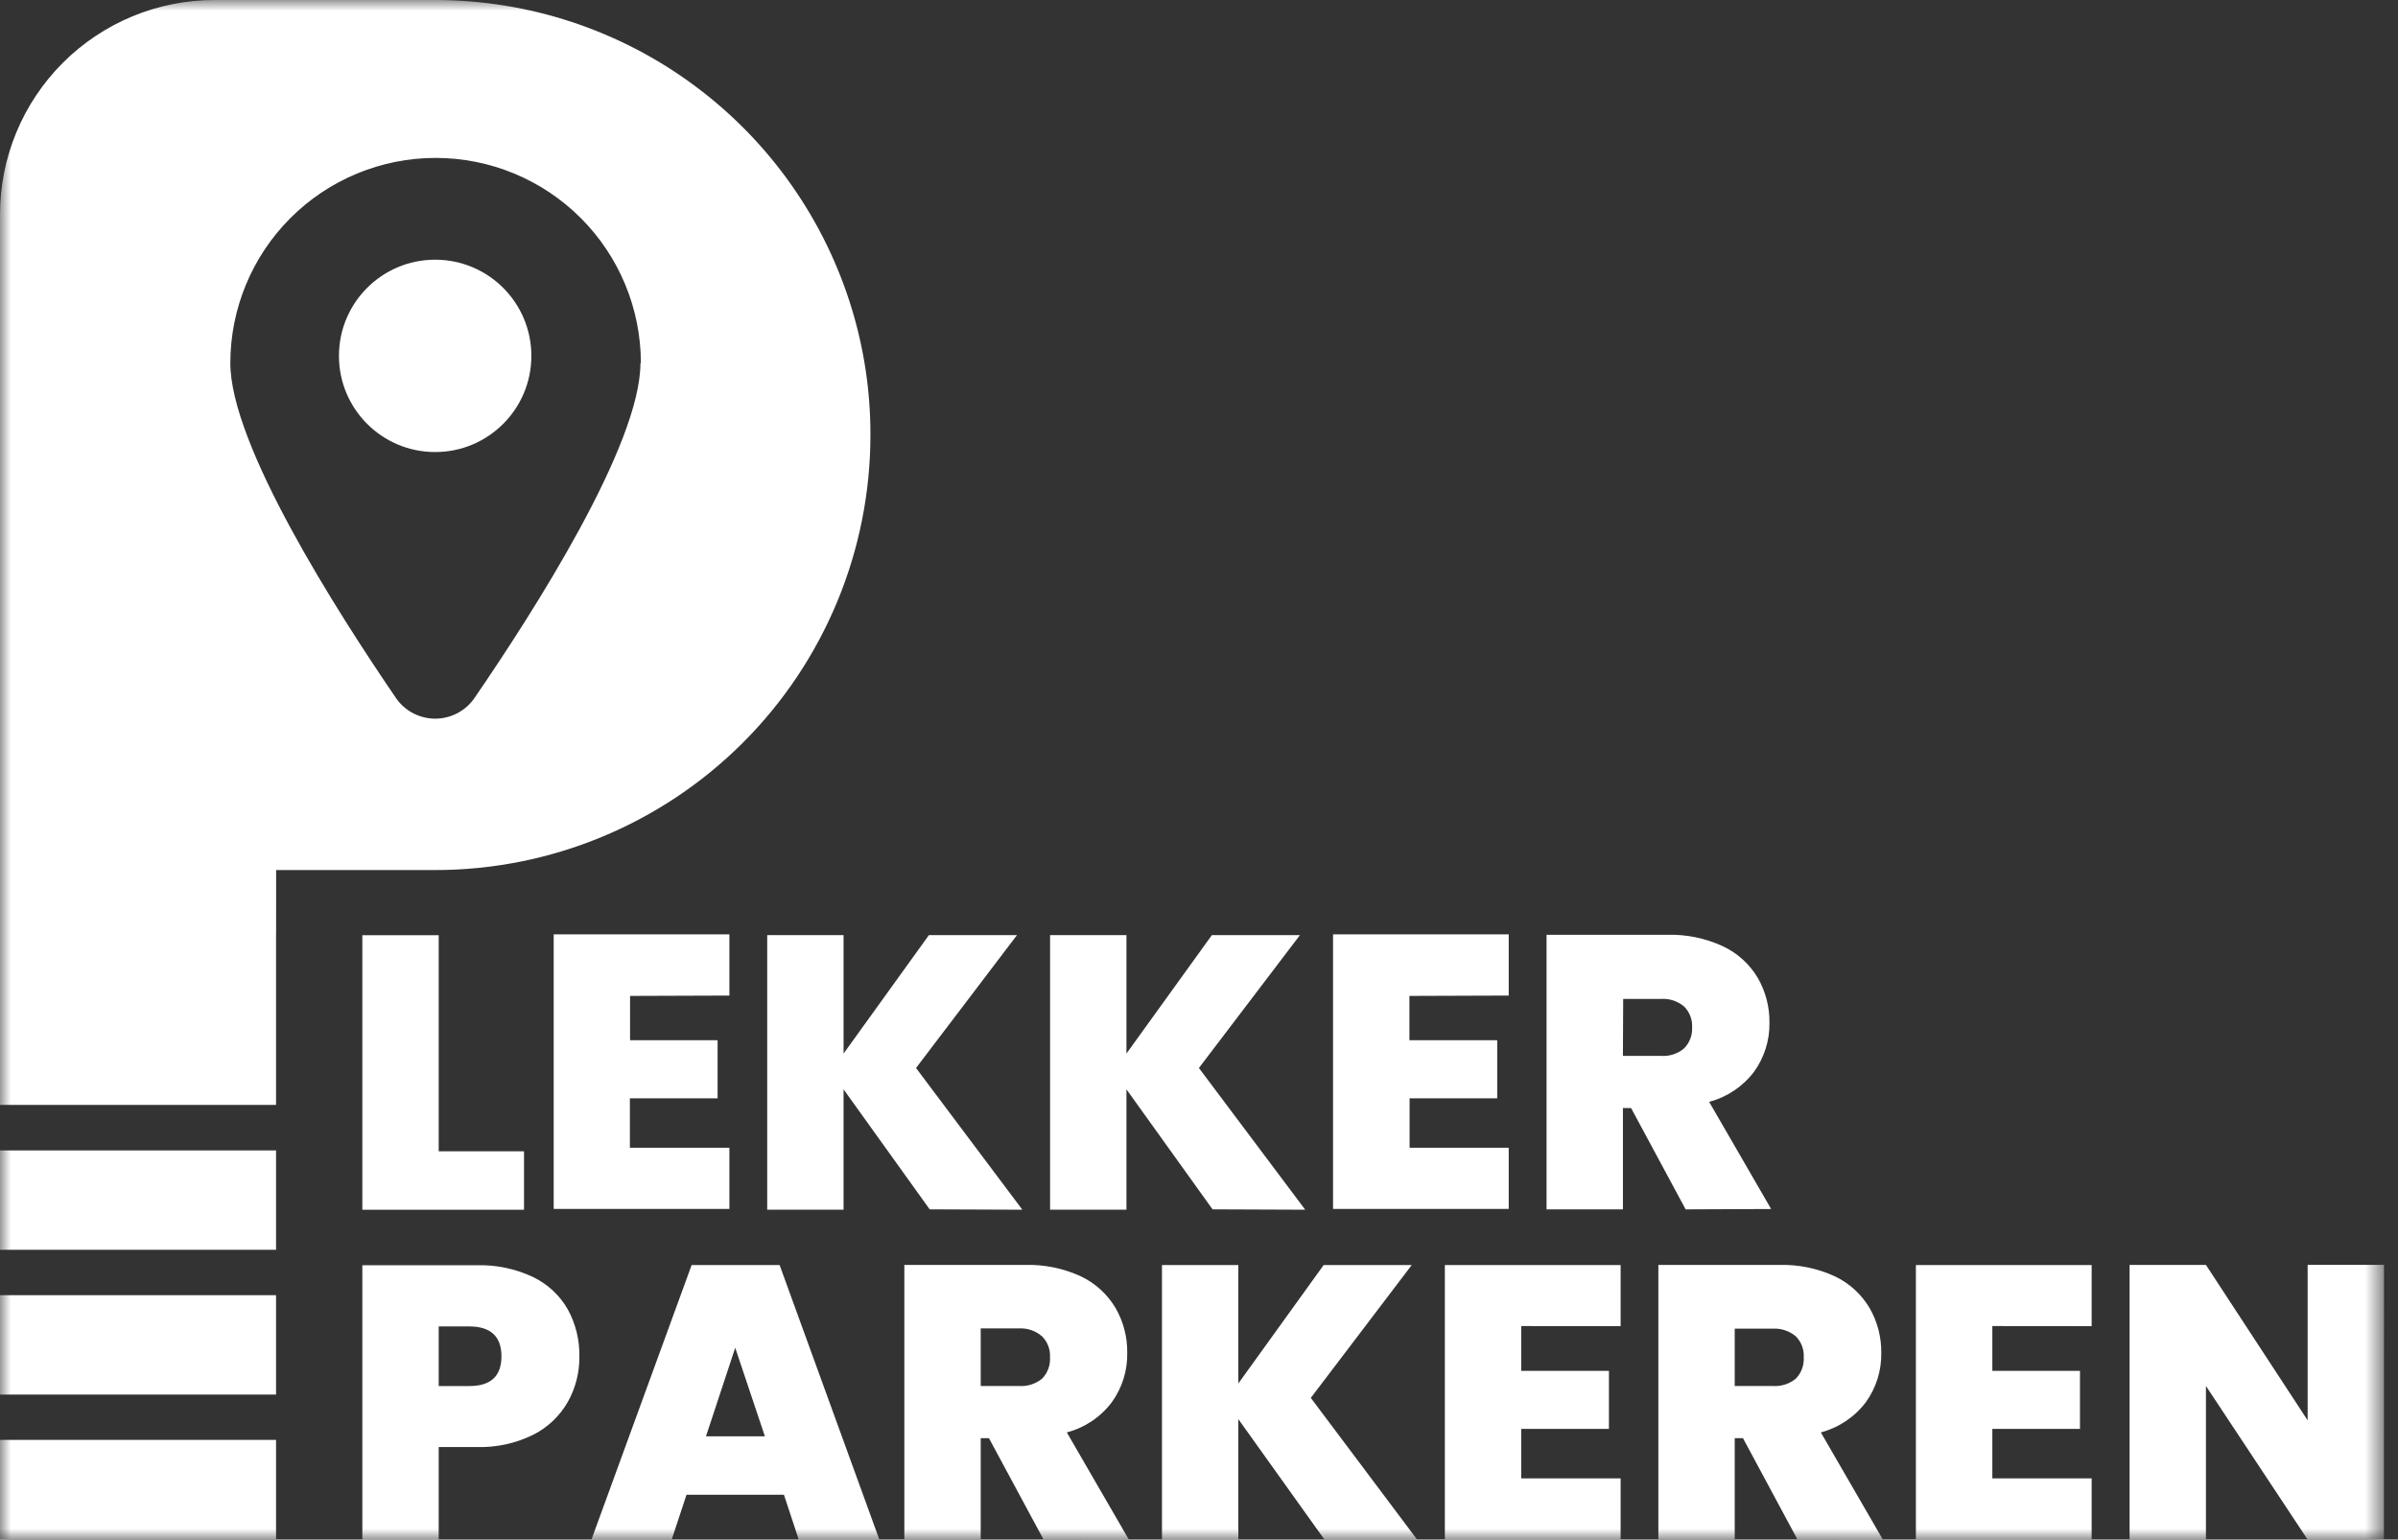
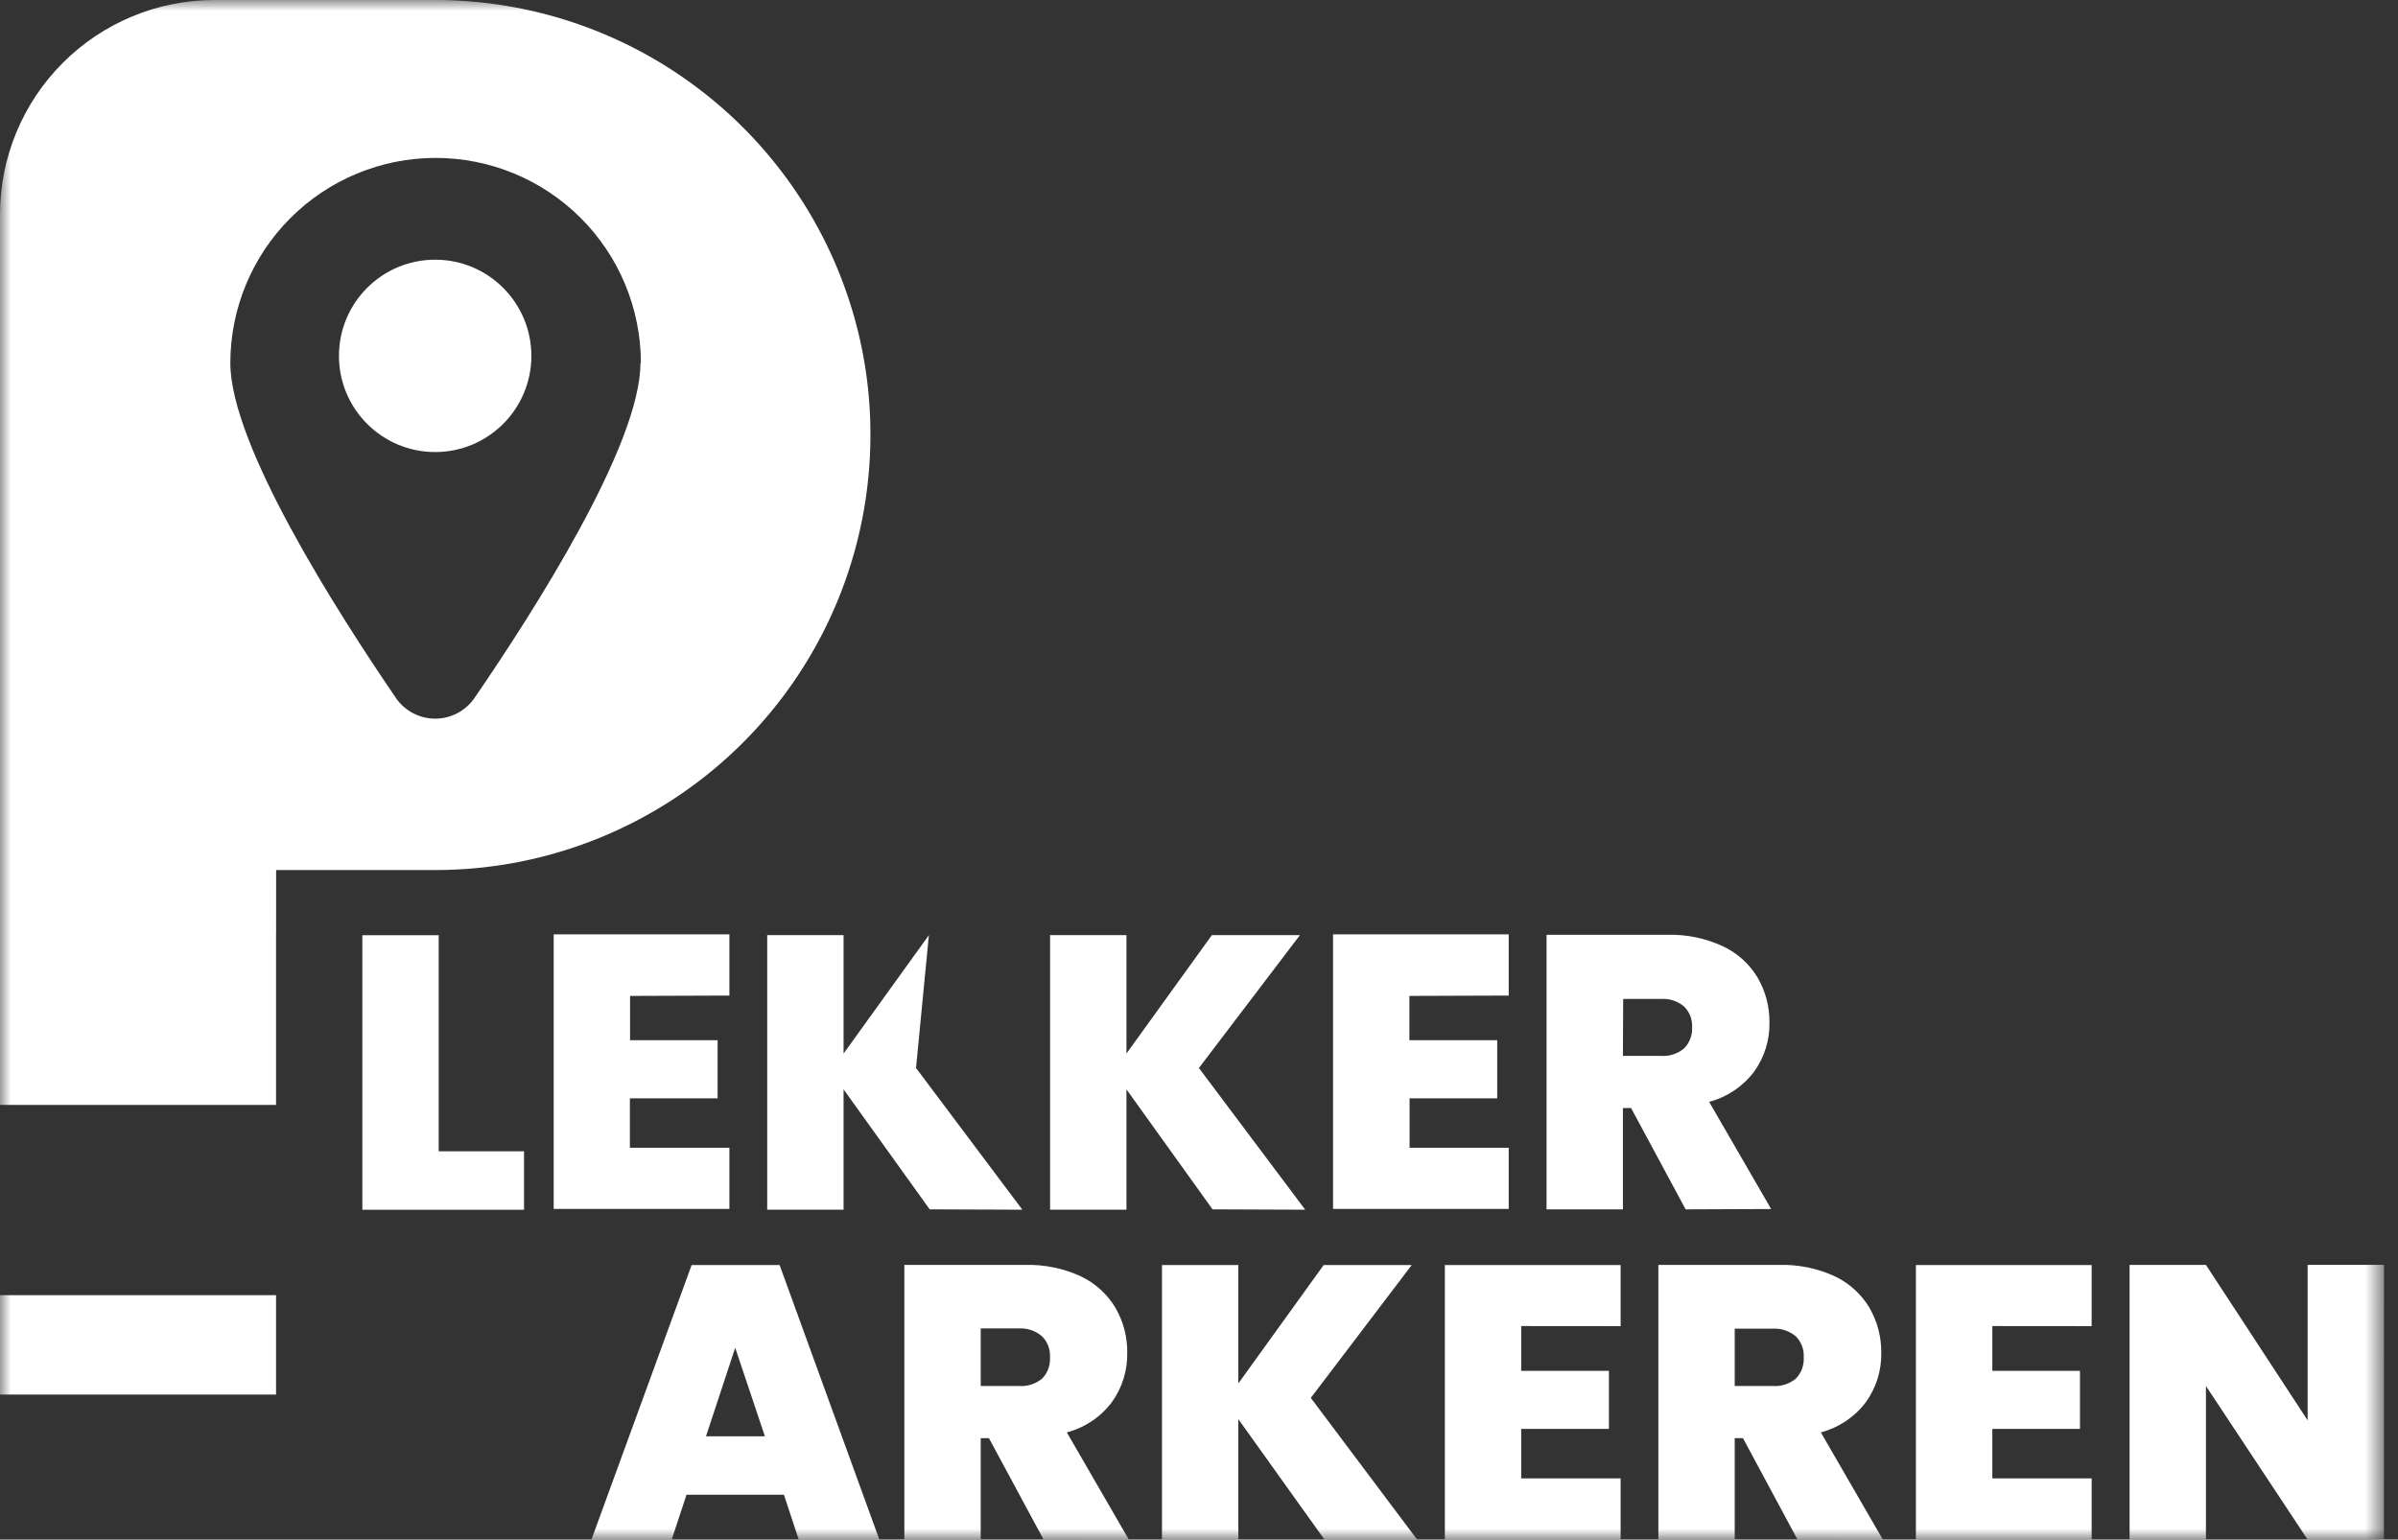
<svg xmlns="http://www.w3.org/2000/svg" width="109" height="70" viewBox="0 0 109 70" fill="none">
  <rect x="0" y="0" width="109" height="70" fill="#333333" stroke="none" />
  <g clip-path="url(#clip0_68_34)">
    <mask id="mask0_68_34" style="mask-type:luminance" maskUnits="userSpaceOnUse" x="0" y="0" width="109" height="70">
      <path d="M108.36 0H0V70H108.36V0Z" fill="white" />
    </mask>
    <g mask="url(#mask0_68_34)">
      <path d="M19.941 52.348H23.819V55.006H16.47V42.523H19.941V52.348Z" fill="white" />
      <path d="M28.639 45.283V47.297H32.618V49.938H28.631V52.185H33.154V54.968H25.168V42.484H33.154V45.267L28.639 45.283Z" fill="white" />
-       <path d="M42.258 54.987L38.344 49.531V55.004H34.873V42.52H38.344V47.904L42.222 42.52H46.225L41.638 48.56L46.471 55.004L42.258 54.987Z" fill="white" />
+       <path d="M42.258 54.987L38.344 49.531V55.004H34.873V42.52H38.344V47.904L42.222 42.52L41.638 48.56L46.471 55.004L42.258 54.987Z" fill="white" />
      <path d="M55.116 54.987L51.202 49.531V55.004H47.731V42.52H51.202V47.904L55.084 42.52H59.087L54.496 48.56L59.328 55.004L55.116 54.987Z" fill="white" />
      <path d="M64.064 45.283V47.297H68.055V49.938H64.072V52.185H68.578V54.968H60.593V42.484H68.578V45.267L64.064 45.283Z" fill="white" />
      <path d="M76.62 54.988L74.14 50.381H73.769V54.988H70.298V42.504H75.771C76.65 42.478 77.522 42.657 78.32 43.028C78.977 43.338 79.527 43.837 79.898 44.461C80.257 45.083 80.44 45.79 80.43 46.507C80.442 47.302 80.198 48.08 79.733 48.726C79.225 49.4 78.504 49.884 77.688 50.099L80.506 54.972L76.62 54.988ZM73.769 48.009H75.489C75.873 48.039 76.253 47.918 76.548 47.671C76.672 47.546 76.769 47.395 76.832 47.23C76.895 47.065 76.924 46.889 76.914 46.712C76.924 46.538 76.896 46.364 76.833 46.201C76.771 46.038 76.675 45.89 76.552 45.766C76.26 45.518 75.883 45.394 75.501 45.42H73.781L73.769 48.009Z" fill="white" />
-       <path d="M25.813 63.737C25.447 64.381 24.899 64.903 24.238 65.236C23.438 65.631 22.553 65.823 21.661 65.795H19.941V70.011H16.47V57.528H21.661C22.543 57.503 23.419 57.685 24.218 58.059C24.884 58.377 25.438 58.889 25.805 59.529C26.168 60.19 26.351 60.934 26.336 61.688C26.343 62.405 26.162 63.111 25.813 63.737ZM22.793 61.672C22.793 60.766 22.305 60.311 21.323 60.311H19.941V63.021H21.343C22.305 63.021 22.793 62.57 22.793 61.672Z" fill="white" />
      <path d="M35.634 67.965H31.204L30.532 70.003H26.884L31.438 57.52H35.437L39.971 70.003H36.306L35.634 67.965ZM34.768 65.308L33.419 61.281L32.09 65.308H34.768Z" fill="white" />
      <path d="M47.433 69.998L44.952 65.391H44.578V69.998H41.107V57.514H46.579C47.459 57.488 48.333 57.666 49.132 58.034C49.788 58.347 50.336 58.847 50.707 59.471C51.065 60.093 51.249 60.8 51.238 61.517C51.253 62.319 51.007 63.105 50.538 63.756C50.03 64.431 49.309 64.915 48.492 65.129L51.311 70.002L47.433 69.998ZM44.578 63.019H46.309C46.694 63.048 47.075 62.927 47.373 62.681C47.497 62.552 47.592 62.399 47.653 62.231C47.714 62.063 47.739 61.884 47.727 61.706C47.737 61.532 47.709 61.358 47.647 61.194C47.584 61.031 47.488 60.883 47.364 60.76C47.073 60.508 46.694 60.38 46.309 60.401H44.578V63.019Z" fill="white" />
      <path d="M60.203 70.003L56.288 64.526V70.003H52.817V57.52H56.288V62.904L60.166 57.52H64.169L59.582 63.56L64.415 70.003H60.203Z" fill="white" />
      <path d="M69.146 60.294V62.332H73.133V64.969H69.146V67.22H73.665V70.003H65.675V57.52H73.665V60.298L69.146 60.294Z" fill="white" />
      <path d="M81.702 69.998L79.226 65.391H78.851V69.998H75.38V57.514H80.853C81.732 57.488 82.606 57.665 83.406 58.034C84.061 58.346 84.609 58.847 84.98 59.471C85.338 60.093 85.522 60.8 85.512 61.517C85.526 62.319 85.281 63.105 84.811 63.756C84.302 64.43 83.582 64.913 82.765 65.129L85.584 70.002L81.702 69.998ZM78.851 63.019H80.571C80.956 63.048 81.337 62.927 81.634 62.681C81.757 62.552 81.852 62.398 81.913 62.23C81.974 62.063 82 61.884 81.988 61.706C81.998 61.532 81.97 61.357 81.908 61.194C81.846 61.031 81.749 60.883 81.626 60.76C81.332 60.512 80.954 60.388 80.571 60.413H78.851V63.019Z" fill="white" />
      <path d="M90.561 60.294V62.332H94.544V64.969H90.561V67.22H95.075V70.003H87.086V57.52H95.075V60.298L90.561 60.294Z" fill="white" />
      <path d="M108.36 69.998H104.889L100.27 63.019V69.998H96.799V57.514H100.27L104.893 64.582V57.511H108.364L108.36 69.998Z" fill="white" />
      <path d="M12.548 37.634H0V50.239H12.548V37.634Z" fill="white" />
-       <path d="M12.548 52.308H0V56.826H12.548V52.308Z" fill="white" />
      <path d="M12.548 58.89H0V63.409H12.548V58.89Z" fill="white" />
-       <path d="M12.548 65.47H0V69.996H12.548V65.47Z" fill="white" />
      <path style="mix-blend-mode:multiply" opacity="0.44" d="M12.552 37.634H0V49.312C0.634 46.805 2.239 44.652 4.461 43.327C6.683 42.003 9.34 41.615 11.847 42.249L12.137 42.326L12.54 42.43L12.552 37.634Z" fill="white" />
      <path fill-rule="evenodd" clip-rule="evenodd" d="M31.592 3.911C35.006 6.449 37.51 10.02 38.735 14.094C39.29 15.938 39.569 17.854 39.565 19.78C39.565 25.026 37.48 30.058 33.771 33.767C30.061 37.477 25.03 39.56 19.784 39.56H9.753C7.167 39.563 4.688 40.591 2.859 42.42C1.03 44.248 0.002 46.728 0 49.314V9.749C0.001 7.163 1.029 4.683 2.858 2.855C4.687 1.027 7.167 0 9.753 0H19.784C24.038 0.001 28.179 1.372 31.592 3.911ZM21.568 31.736C24.278 27.786 29.111 20.219 29.111 16.51H29.131C29.131 14.036 28.148 11.663 26.398 9.913C24.648 8.163 22.275 7.18 19.8 7.18C17.326 7.18 14.953 8.163 13.203 9.913C11.453 11.663 10.47 14.036 10.47 16.51C10.47 20.227 15.302 27.786 17.996 31.736C18.195 32.026 18.462 32.263 18.773 32.427C19.084 32.591 19.431 32.676 19.782 32.676C20.134 32.676 20.48 32.591 20.791 32.427C21.102 32.263 21.369 32.026 21.568 31.736Z" fill="white" />
      <path d="M19.78 20.554C22.195 20.554 24.153 18.596 24.153 16.181C24.153 13.766 22.195 11.808 19.78 11.808C17.365 11.808 15.407 13.766 15.407 16.181C15.407 18.596 17.365 20.554 19.78 20.554Z" fill="white" />
    </g>
  </g>
  <defs>
    <clipPath id="clip0_68_34">
      <rect width="109" height="70" fill="white" />
    </clipPath>
  </defs>
</svg>